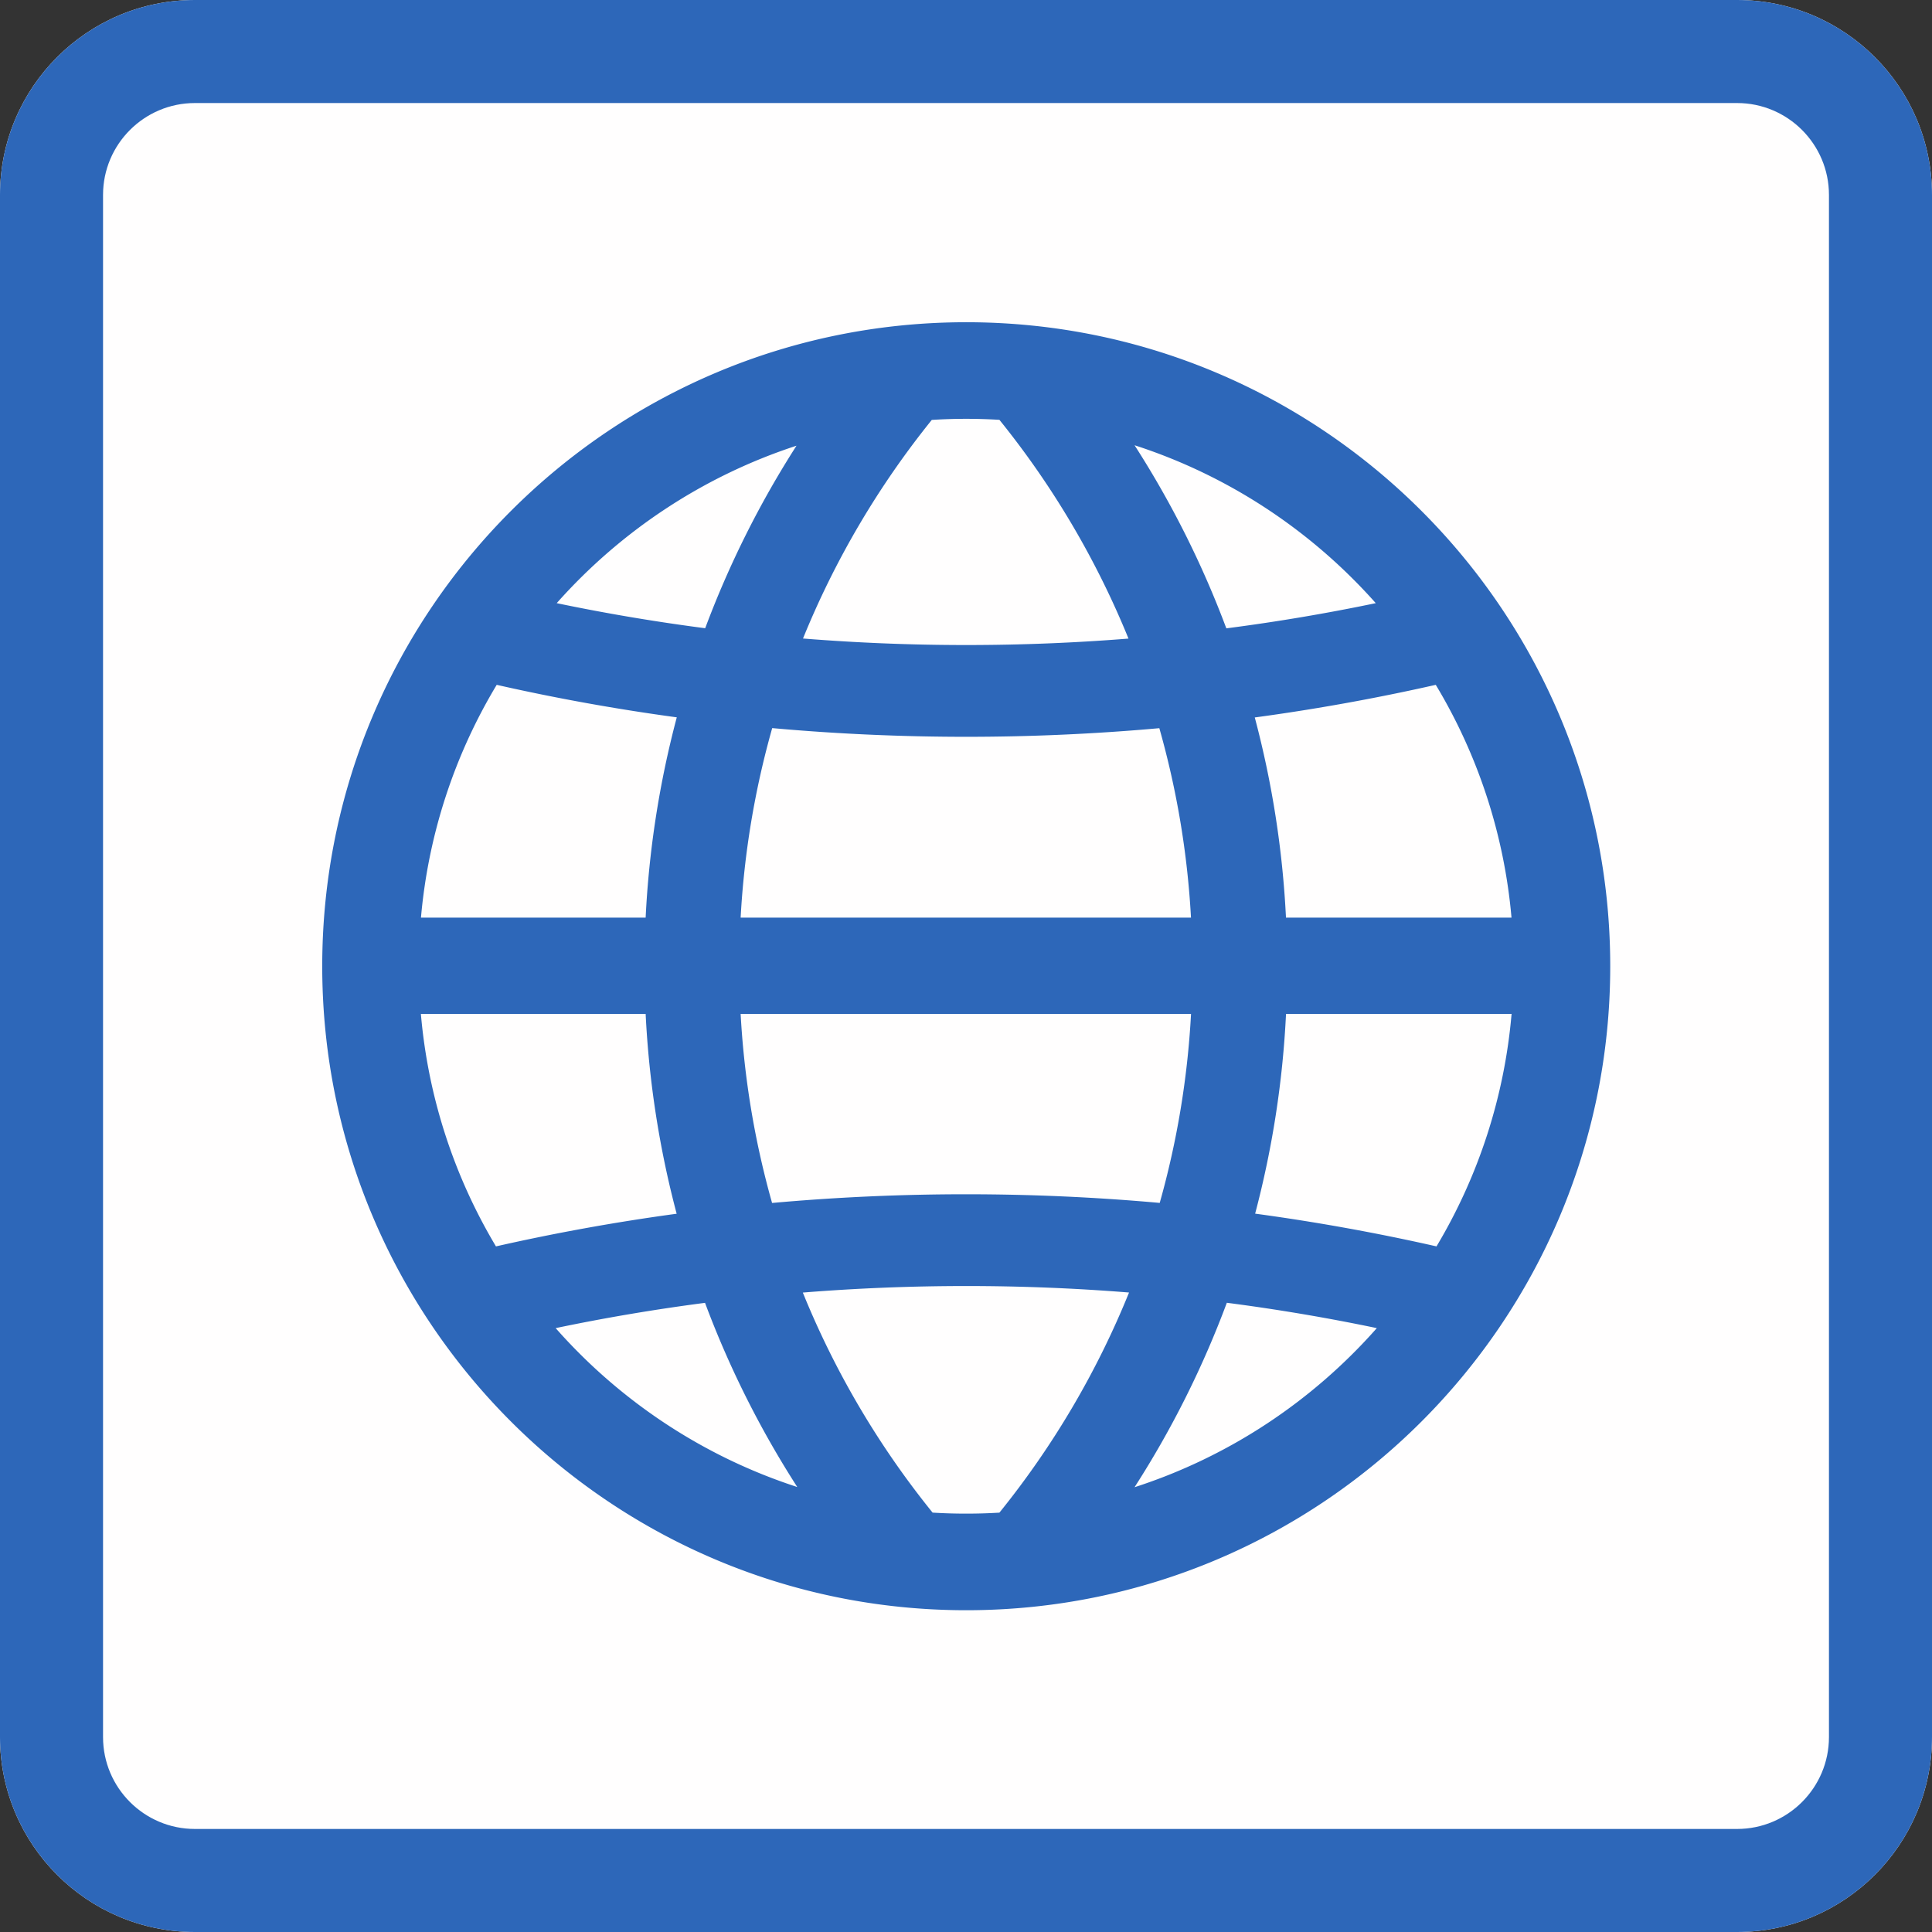
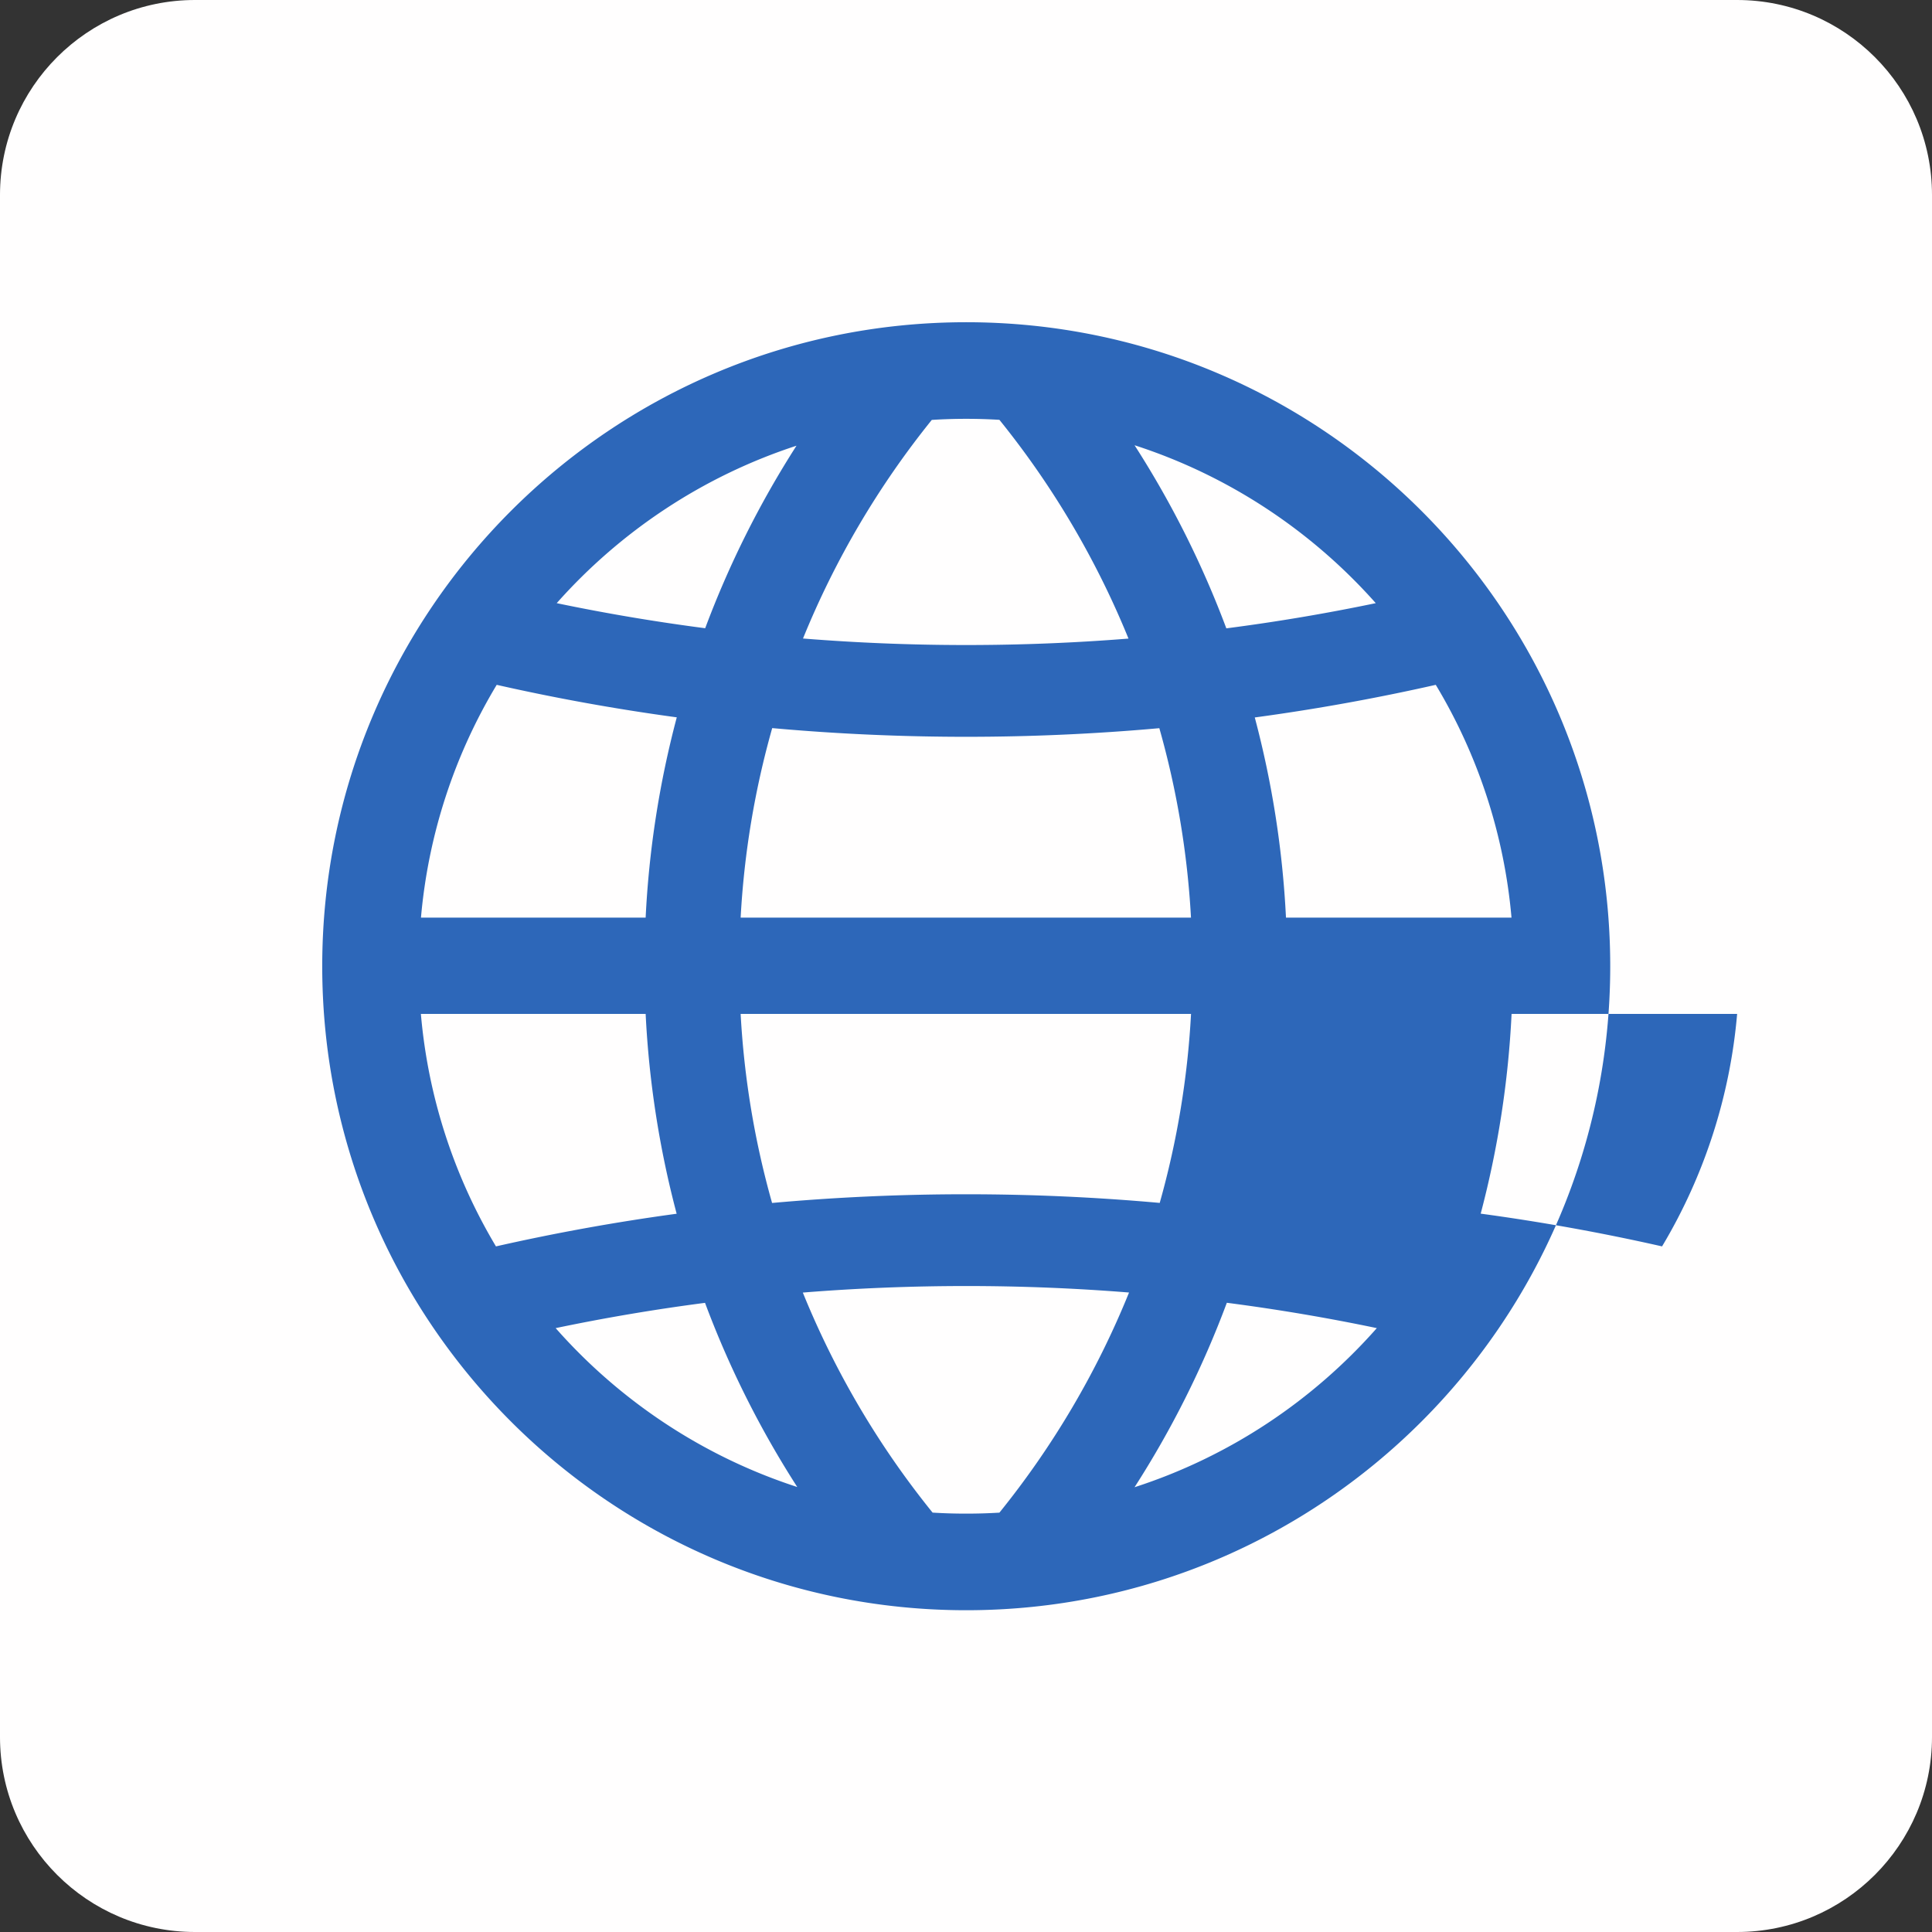
<svg xmlns="http://www.w3.org/2000/svg" width="60" height="60" viewBox="0 0 300 300" xml:space="preserve" style="fill-rule:evenodd;clip-rule:evenodd;stroke-linejoin:round;stroke-miterlimit:2">
  <rect x="0" y="0" width="300" height="300" fill="#333333" stroke="none" />
  <path d="M300 30.271C300 13.564 286.436 0 269.729 0H30.271C13.564 0 0 13.564 0 30.271v239.458C0 286.436 13.564 300 30.271 300h239.458C286.436 300 300 286.436 300 269.729V30.271Z" style="fill:#fffefe" />
-   <path d="M300 30.271C300 13.564 286.436 0 269.729 0H30.271C13.564 0 0 13.564 0 30.271v239.458C0 286.436 13.564 300 30.271 300h239.458C286.436 300 300 286.436 300 269.729V30.271Zm-16 0v239.458c0 7.877-6.394 14.271-14.271 14.271H30.271C22.394 284 16 277.606 16 269.729V30.271C16 22.394 22.394 16 30.271 16h239.458C277.606 16 284 22.394 284 30.271Z" style="fill:#2d67b9" />
-   <path d="M150.036 50.036c55.192 0 100 44.809 100 100 0 55.192-44.808 100-100 100-55.191 0-100-44.808-100-100 0-55.191 44.809-100 100-100Zm5.153 184.846a135.159 135.159 0 0 0 20.128-34.18 316.296 316.296 0 0 0-25.281-1.008c-8.557 0-17.021.343-25.374 1.016a135.22 135.22 0 0 0 20.151 34.168 86.07 86.07 0 0 0 10.376.004Zm58.602-28.652a306.4 306.4 0 0 0-23.289-3.936 149.455 149.455 0 0 1-14.33 28.642c14.69-4.748 27.637-13.39 37.619-24.706Zm-89.992 24.673a149.453 149.453 0 0 1-14.323-28.597 306.483 306.483 0 0 0-23.194 3.924c9.959 11.289 22.868 19.917 37.517 24.673ZM65.355 157.44a84.48 84.48 0 0 0 11.658 36.1 324.403 324.403 0 0 1 28.058-5.071 149.65 149.65 0 0 1-4.815-31.029H65.355Zm169.362 0h-35.024a149.632 149.632 0 0 1-4.795 31.015 324.997 324.997 0 0 1 28.162 5.084 84.434 84.434 0 0 0 11.657-36.099Zm-49.773 0h-69.938a134.724 134.724 0 0 0 4.882 29.356 335.854 335.854 0 0 1 30.148-1.351c10.143 0 20.162.455 30.045 1.342a134.808 134.808 0 0 0 4.863-29.347Zm38-51.1a324.975 324.975 0 0 1-28.103 5.067 149.551 149.551 0 0 1 4.845 31.08h35.019a84.422 84.422 0 0 0-11.761-36.147Zm-145.815.001a84.436 84.436 0 0 0-11.761 36.146h34.888a149.585 149.585 0 0 1 4.834-31.099 324.654 324.654 0 0 1-27.961-5.047Zm107.807 36.146a134.7 134.7 0 0 0-4.915-29.415 335.56 335.56 0 0 1-29.985 1.337c-10.174 0-20.223-.457-30.128-1.35a134.778 134.778 0 0 0-4.902 29.428h69.93Zm-29.748-77.296a85.263 85.263 0 0 0-10.5.012 135.208 135.208 0 0 0-19.998 33.944 316.478 316.478 0 0 0 25.346 1.013c8.499 0 16.905-.338 25.195-1.001a135.261 135.261 0 0 0-20.043-33.968Zm20.985 3.946a149.443 149.443 0 0 1 14.251 28.433 306.228 306.228 0 0 0 23.204-3.912c-9.96-11.225-22.845-19.798-37.455-24.521Zm-52.493.072c-14.52 4.738-27.326 13.283-37.235 24.449a306.38 306.38 0 0 0 23.057 3.893 149.442 149.442 0 0 1 14.178-28.342Z" style="fill:#2d67b9" />
+   <path d="M150.036 50.036c55.192 0 100 44.809 100 100 0 55.192-44.808 100-100 100-55.191 0-100-44.808-100-100 0-55.191 44.809-100 100-100Zm5.153 184.846a135.159 135.159 0 0 0 20.128-34.18 316.296 316.296 0 0 0-25.281-1.008c-8.557 0-17.021.343-25.374 1.016a135.22 135.22 0 0 0 20.151 34.168 86.07 86.07 0 0 0 10.376.004Zm58.602-28.652a306.4 306.4 0 0 0-23.289-3.936 149.455 149.455 0 0 1-14.33 28.642c14.69-4.748 27.637-13.39 37.619-24.706Zm-89.992 24.673a149.453 149.453 0 0 1-14.323-28.597 306.483 306.483 0 0 0-23.194 3.924c9.959 11.289 22.868 19.917 37.517 24.673ZM65.355 157.44a84.48 84.48 0 0 0 11.658 36.1 324.403 324.403 0 0 1 28.058-5.071 149.65 149.65 0 0 1-4.815-31.029H65.355Zm169.362 0a149.632 149.632 0 0 1-4.795 31.015 324.997 324.997 0 0 1 28.162 5.084 84.434 84.434 0 0 0 11.657-36.099Zm-49.773 0h-69.938a134.724 134.724 0 0 0 4.882 29.356 335.854 335.854 0 0 1 30.148-1.351c10.143 0 20.162.455 30.045 1.342a134.808 134.808 0 0 0 4.863-29.347Zm38-51.1a324.975 324.975 0 0 1-28.103 5.067 149.551 149.551 0 0 1 4.845 31.08h35.019a84.422 84.422 0 0 0-11.761-36.147Zm-145.815.001a84.436 84.436 0 0 0-11.761 36.146h34.888a149.585 149.585 0 0 1 4.834-31.099 324.654 324.654 0 0 1-27.961-5.047Zm107.807 36.146a134.7 134.7 0 0 0-4.915-29.415 335.56 335.56 0 0 1-29.985 1.337c-10.174 0-20.223-.457-30.128-1.35a134.778 134.778 0 0 0-4.902 29.428h69.93Zm-29.748-77.296a85.263 85.263 0 0 0-10.5.012 135.208 135.208 0 0 0-19.998 33.944 316.478 316.478 0 0 0 25.346 1.013c8.499 0 16.905-.338 25.195-1.001a135.261 135.261 0 0 0-20.043-33.968Zm20.985 3.946a149.443 149.443 0 0 1 14.251 28.433 306.228 306.228 0 0 0 23.204-3.912c-9.96-11.225-22.845-19.798-37.455-24.521Zm-52.493.072c-14.52 4.738-27.326 13.283-37.235 24.449a306.38 306.38 0 0 0 23.057 3.893 149.442 149.442 0 0 1 14.178-28.342Z" style="fill:#2d67b9" />
</svg>